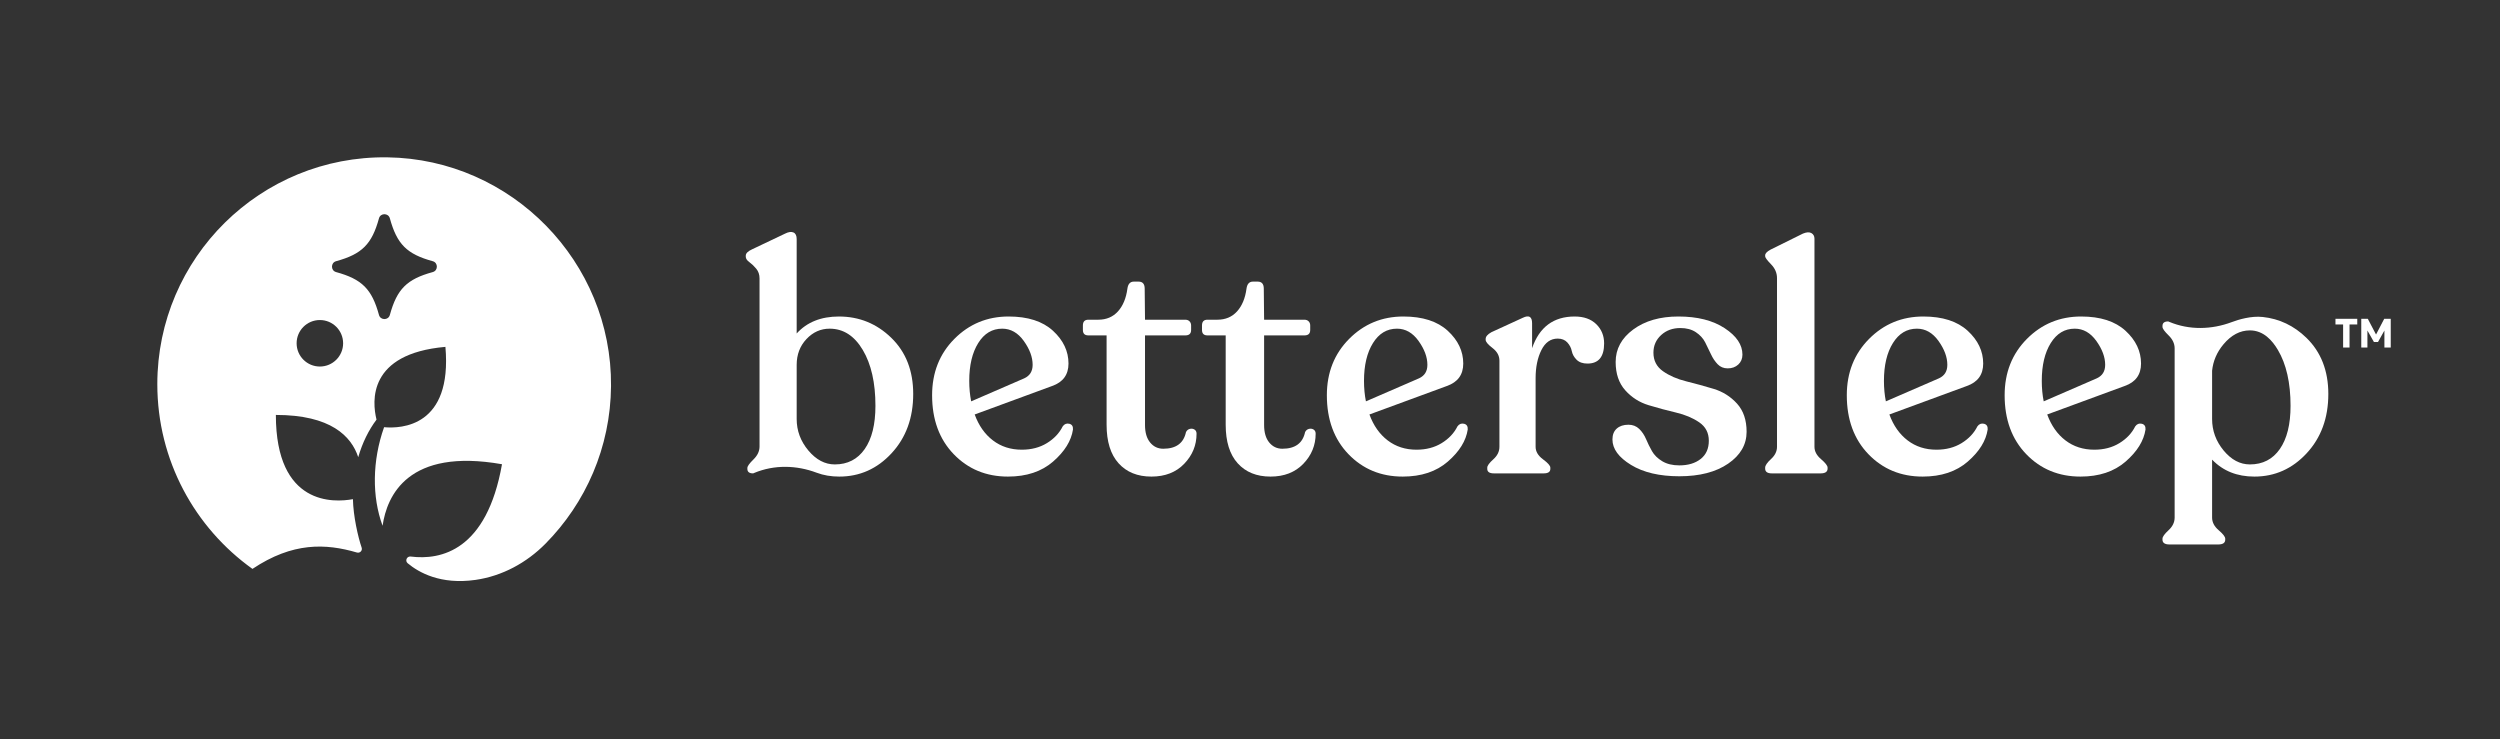
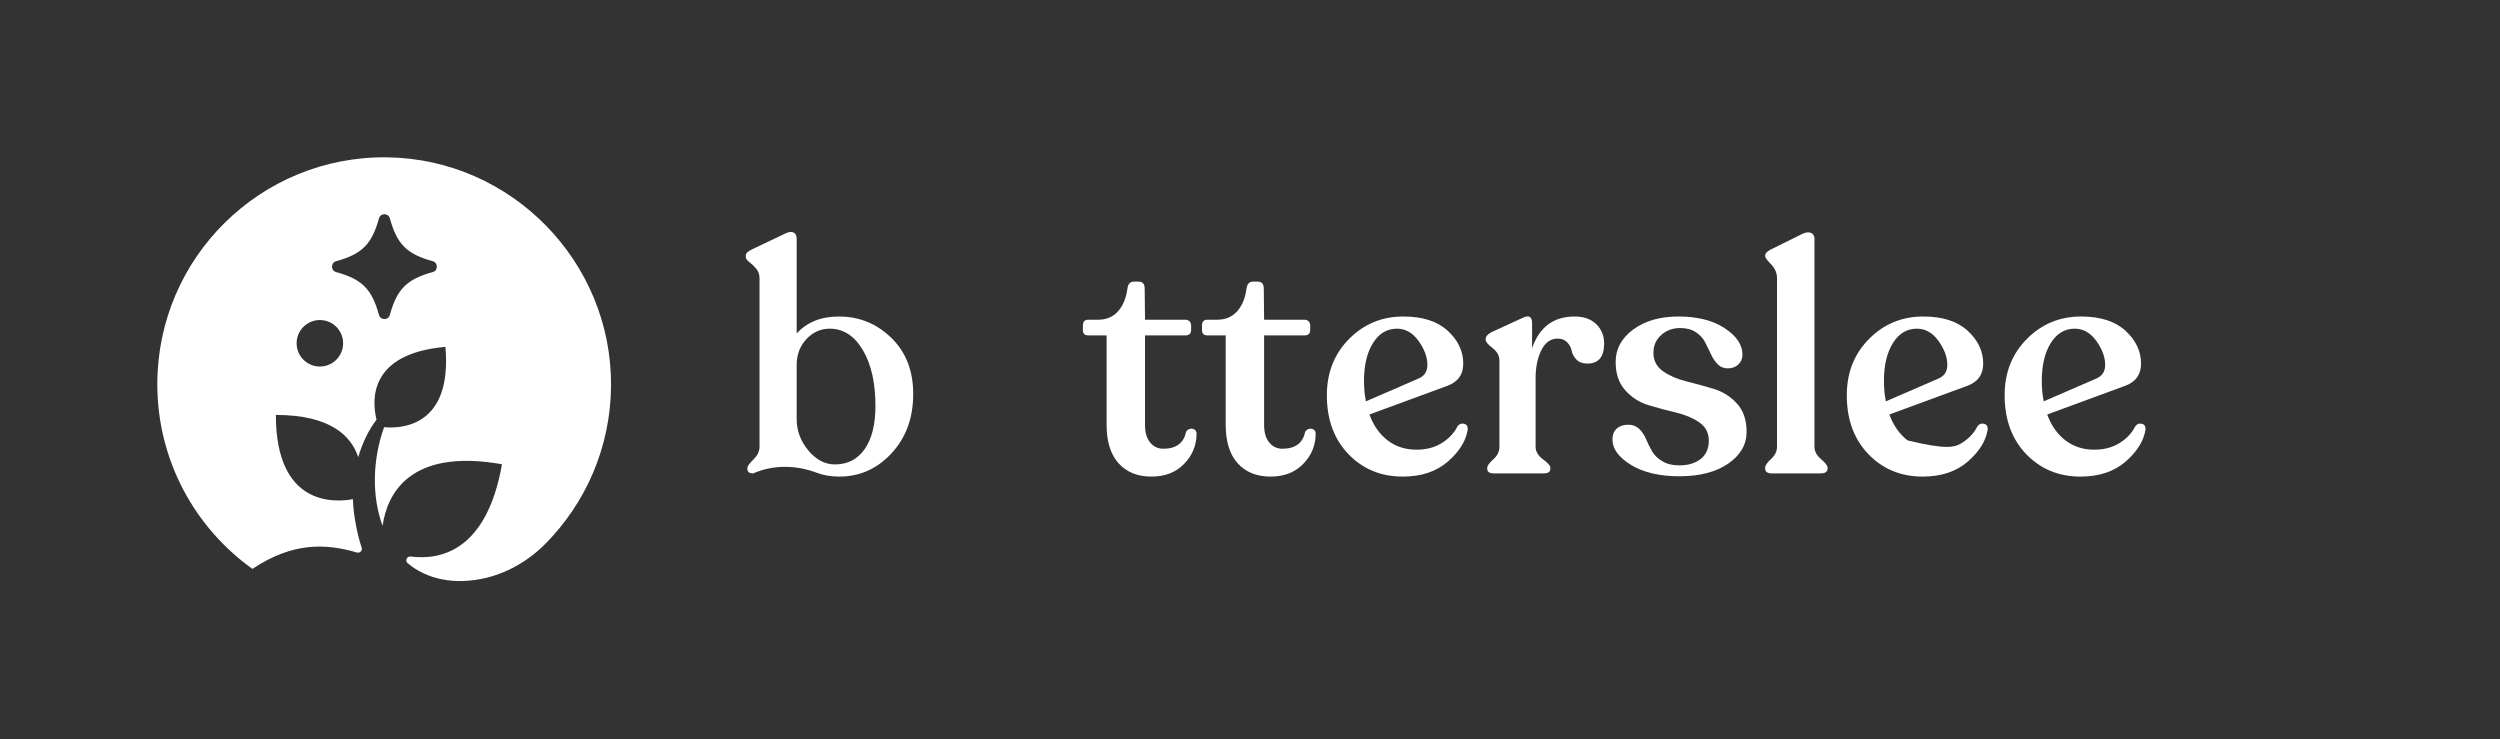
<svg xmlns="http://www.w3.org/2000/svg" fill="none" viewBox="0 0 1180 349" height="349" width="1180">
  <rect x="0" y="0" width="1180" height="349" fill="#333333" stroke="none" />
  <path fill="white" d="M355.479 223.439C353.665 223.439 352.758 222.735 352.758 221.323V220.87C352.758 220.065 353.715 218.731 355.629 216.865C357.542 215.002 358.501 212.963 358.501 210.746V131.409C358.501 129.596 357.972 128.061 356.913 126.8C355.856 125.541 354.772 124.51 353.664 123.702C352.554 122.898 352.002 122.04 352.002 121.133V120.68C352.002 119.573 353.008 118.564 355.024 117.658L370.588 110.254C372.199 109.449 373.509 109.271 374.517 109.725C375.523 110.178 376.029 111.212 376.029 112.823V157.402C380.864 152.064 387.514 149.393 395.976 149.393C405.546 149.393 413.782 152.744 420.683 159.443C427.582 166.144 431.035 174.984 431.035 185.964C431.035 197.248 427.635 206.567 420.835 213.92C414.035 221.275 405.799 224.951 396.128 224.951C392.249 224.951 388.698 224.344 385.475 223.129C375.917 219.527 365.422 219.29 355.996 223.224L355.478 223.44L355.479 223.439ZM394.014 219.208C400.058 219.208 404.767 216.791 408.144 211.954C411.517 207.118 413.206 200.318 413.206 191.553C413.206 180.672 411.215 171.883 407.237 165.182C403.255 158.483 398.043 155.133 391.596 155.133C387.365 155.133 383.712 156.772 380.64 160.044C377.565 163.319 376.031 167.373 376.031 172.209V197.748C376.031 203.289 377.868 208.251 381.547 212.633C385.223 217.016 389.379 219.208 394.014 219.208Z" />
-   <path fill="white" d="M501.608 201.225C502.413 200.118 503.445 199.714 504.706 200.016C505.965 200.318 506.543 201.225 506.444 202.735C505.636 208.077 502.515 213.114 497.075 217.847C491.635 222.584 484.532 224.949 475.768 224.949C465.492 224.949 456.954 221.424 450.154 214.371C443.354 207.32 439.954 198.05 439.954 186.565C439.954 175.888 443.453 167.021 450.456 159.968C457.457 152.918 465.995 149.39 476.07 149.39C485.137 149.39 492.112 151.634 497 156.116C501.885 160.599 504.329 165.764 504.329 171.605C504.329 176.844 501.76 180.37 496.622 182.184L460.052 195.633C461.964 200.872 464.836 204.953 468.665 207.873C472.493 210.796 477.027 212.256 482.267 212.256C486.8 212.256 490.753 211.224 494.129 209.158C497.503 207.095 499.997 204.45 501.609 201.225H501.608ZM473.047 155.134C468.311 155.134 464.532 157.4 461.714 161.934C458.892 166.467 457.483 172.413 457.483 179.766C457.483 183.193 457.785 186.416 458.39 189.438L483.475 178.557C486.093 177.348 487.404 175.233 487.404 172.21C487.404 168.583 486.018 164.831 483.247 160.951C480.475 157.074 477.075 155.133 473.047 155.133V155.134Z" />
  <path fill="white" d="M543.467 224.949C536.916 224.949 531.755 222.86 527.977 218.678C524.199 214.499 522.31 208.428 522.31 200.469V158.307H513.696C511.983 158.307 511.127 157.453 511.127 155.738V153.622C511.127 151.809 511.983 150.903 513.696 150.903H518.381C522.209 150.903 525.307 149.594 527.676 146.974C530.041 144.355 531.53 140.778 532.133 136.245C532.436 134.03 533.442 132.921 535.155 132.921H537.422C539.335 132.921 540.293 134.031 540.293 136.245L540.445 150.904H559.485C560.29 150.904 560.944 151.156 561.45 151.659C561.952 152.164 562.205 152.819 562.205 153.623V155.739C562.205 157.454 561.298 158.308 559.484 158.308H540.444V200.621C540.444 204.149 541.249 206.893 542.861 208.857C544.472 210.822 546.537 211.804 549.057 211.804C555.102 211.804 558.676 209.186 559.786 203.947C560.187 203.142 560.792 202.638 561.599 202.435C562.404 202.235 563.134 202.336 563.79 202.737C564.444 203.141 564.773 203.795 564.773 204.702C564.773 210.142 562.832 214.879 558.955 218.907C555.075 222.938 549.911 224.951 543.465 224.951L543.467 224.949Z" />
  <path fill="white" d="M599.682 224.949C593.131 224.949 587.97 222.86 584.192 218.678C580.414 214.499 578.525 208.428 578.525 200.469V158.307H569.911C568.198 158.307 567.342 157.453 567.342 155.738V153.622C567.342 151.809 568.198 150.903 569.911 150.903H574.596C578.424 150.903 581.522 149.594 583.891 146.974C586.256 144.355 587.745 140.778 588.348 136.245C588.651 134.03 589.657 132.921 591.37 132.921H593.637C595.55 132.921 596.508 134.031 596.508 136.245L596.66 150.904H615.7C616.505 150.904 617.159 151.156 617.665 151.659C618.167 152.164 618.42 152.819 618.42 153.623V155.739C618.42 157.454 617.513 158.308 615.699 158.308H596.659V200.621C596.659 204.149 597.464 206.893 599.076 208.857C600.687 210.822 602.752 211.804 605.272 211.804C611.317 211.804 614.891 209.186 616.001 203.947C616.402 203.142 617.007 202.638 617.814 202.435C618.619 202.235 619.349 202.336 620.005 202.737C620.659 203.141 620.988 203.795 620.988 204.702C620.988 210.142 619.047 214.879 615.17 218.907C611.29 222.938 606.126 224.951 599.68 224.951L599.682 224.949Z" />
  <path fill="white" d="M687.934 201.225C688.739 200.118 689.771 199.714 691.032 200.016C692.29 200.318 692.869 201.225 692.77 202.735C691.962 208.077 688.841 213.114 683.401 217.847C677.96 222.584 670.858 224.949 662.092 224.949C651.816 224.949 643.278 221.424 636.478 214.371C629.678 207.32 626.278 198.05 626.278 186.565C626.278 175.888 629.777 167.021 636.781 159.968C643.782 152.918 652.32 149.39 662.395 149.39C671.461 149.39 678.436 151.634 683.325 156.116C688.21 160.599 690.654 165.764 690.654 171.605C690.654 176.844 688.085 180.37 682.947 182.184L646.376 195.633C648.289 200.872 651.16 204.953 654.99 207.873C658.818 210.796 663.351 212.256 668.59 212.256C673.124 212.256 677.077 211.224 680.452 209.158C683.826 207.095 686.32 204.45 687.933 201.225H687.934ZM659.373 155.134C654.636 155.134 650.858 157.4 648.039 161.934C645.217 166.467 643.808 172.413 643.808 179.766C643.808 183.193 644.11 186.416 644.715 189.438L669.8 178.557C672.419 177.348 673.729 175.233 673.729 172.21C673.729 168.583 672.343 164.831 669.574 160.951C666.802 157.074 663.402 155.133 659.374 155.133L659.373 155.134Z" />
  <path fill="white" d="M743.243 149.391C747.573 149.391 750.973 150.6 753.443 153.018C755.911 155.435 757.145 158.458 757.145 162.085C757.145 168.432 754.525 171.605 749.288 171.605C747.071 171.605 745.359 171.001 744.15 169.792C742.941 168.582 742.185 167.223 741.883 165.711C741.581 164.2 740.875 162.84 739.767 161.631C738.657 160.421 737.146 159.817 735.234 159.817C731.909 159.817 729.34 161.631 727.527 165.257C725.713 168.884 724.806 173.318 724.806 178.555V210.894C724.806 213.112 725.963 215.076 728.282 216.788C730.598 218.501 731.758 219.809 731.758 220.716V221.321C731.758 222.733 730.7 223.437 728.584 223.437H705.161C703.045 223.437 701.987 222.733 701.987 221.321V220.716C701.987 219.809 702.944 218.501 704.859 216.788C706.771 215.076 707.73 213.112 707.73 210.894V170.243C707.73 167.927 706.646 165.937 704.48 164.274C702.313 162.612 701.231 161.327 701.231 160.42V159.967C701.231 158.86 702.138 157.802 703.952 156.794L718.761 149.994C721.682 148.584 723.144 149.442 723.144 152.563V164.35C726.567 154.377 733.268 149.389 743.243 149.389V149.391Z" />
  <path fill="white" d="M792.658 224.799C783.289 224.799 775.681 223.011 769.84 219.434C763.996 215.859 761.075 211.855 761.075 207.42C761.075 205.205 761.756 203.492 763.116 202.282C764.475 201.073 766.312 200.469 768.632 200.469C770.646 200.469 772.334 201.125 773.694 202.433C775.054 203.743 776.135 205.356 776.943 207.269C777.748 209.184 778.681 211.072 779.739 212.936C780.796 214.801 782.407 216.387 784.574 217.695C786.74 219.006 789.433 219.66 792.659 219.66C796.789 219.66 800.14 218.654 802.709 216.638C805.278 214.624 806.563 211.753 806.563 208.024C806.563 204.295 805.051 201.401 802.03 199.334C799.008 197.271 795.355 195.733 791.073 194.725C786.791 193.719 782.484 192.56 778.152 191.249C773.819 189.941 770.143 187.599 767.121 184.223C764.099 180.849 762.588 176.39 762.588 170.849C762.588 164.705 765.357 159.59 770.899 155.511C776.439 151.43 783.541 149.39 792.208 149.39C801.173 149.39 808.453 151.229 814.043 154.906C819.634 158.585 822.431 162.741 822.431 167.373C822.431 169.288 821.775 170.849 820.466 172.058C819.156 173.267 817.494 173.872 815.48 173.872C813.565 173.872 811.979 173.218 810.72 171.908C809.459 170.599 808.402 169.013 807.547 167.148C806.689 165.284 805.782 163.422 804.826 161.557C803.868 159.693 802.409 158.107 800.443 156.797C798.479 155.489 796.035 154.833 793.114 154.833C789.488 154.833 786.465 155.943 784.048 158.157C781.629 160.374 780.421 163.143 780.421 166.468C780.421 170.197 781.933 173.118 784.954 175.233C787.976 177.349 791.627 178.935 795.911 179.993C800.191 181.05 804.498 182.236 808.832 183.543C813.162 184.854 816.841 187.17 819.863 190.495C822.885 193.819 824.396 198.254 824.396 203.793C824.396 209.838 821.499 214.85 815.708 218.829C809.913 222.81 802.232 224.798 792.662 224.798L792.658 224.799Z" />
  <path fill="white" d="M836.329 223.439C834.213 223.439 833.155 222.684 833.155 221.172V220.719C833.155 219.713 834.086 218.354 835.951 216.639C837.814 214.927 838.746 213.012 838.746 210.896V131.258C838.746 128.839 837.814 126.675 835.951 124.76C834.086 122.847 833.155 121.586 833.155 120.982V120.529C833.155 119.622 834.011 118.715 835.724 117.808L850.988 110.253C852.699 109.549 854.034 109.473 854.992 110.026C855.949 110.581 856.428 111.462 856.428 112.671V210.897C856.428 213.013 857.46 214.954 859.526 216.716C861.589 218.48 862.623 219.813 862.623 220.72V221.173C862.623 222.685 861.513 223.44 859.299 223.44H836.329V223.439Z" />
-   <path fill="white" d="M933.346 201.225C934.151 200.118 935.183 199.714 936.444 200.016C937.702 200.318 938.281 201.225 938.182 202.735C937.374 208.077 934.253 213.114 928.813 217.847C923.372 222.584 916.27 224.949 907.504 224.949C897.228 224.949 888.69 221.424 881.89 214.371C875.09 207.32 871.69 198.05 871.69 186.565C871.69 175.888 875.189 167.021 882.193 159.968C889.194 152.918 897.732 149.39 907.807 149.39C916.873 149.39 923.848 151.634 928.737 156.116C933.622 160.599 936.066 165.764 936.066 171.605C936.066 176.844 933.497 180.37 928.359 182.184L891.788 195.633C893.701 200.872 896.572 204.953 900.402 207.873C904.23 210.796 908.763 212.256 914.002 212.256C918.536 212.256 922.489 211.224 925.864 209.158C929.238 207.095 931.732 204.45 933.345 201.225H933.346ZM904.785 155.134C900.048 155.134 896.27 157.4 893.451 161.934C890.629 166.467 889.22 172.413 889.22 179.766C889.22 183.193 889.522 186.416 890.127 189.438L915.212 178.557C917.831 177.348 919.141 175.233 919.141 172.21C919.141 168.583 917.755 164.831 914.986 160.951C912.214 157.074 908.814 155.133 904.786 155.133L904.785 155.134Z" />
+   <path fill="white" d="M933.346 201.225C934.151 200.118 935.183 199.714 936.444 200.016C937.702 200.318 938.281 201.225 938.182 202.735C937.374 208.077 934.253 213.114 928.813 217.847C923.372 222.584 916.27 224.949 907.504 224.949C897.228 224.949 888.69 221.424 881.89 214.371C875.09 207.32 871.69 198.05 871.69 186.565C871.69 175.888 875.189 167.021 882.193 159.968C889.194 152.918 897.732 149.39 907.807 149.39C916.873 149.39 923.848 151.634 928.737 156.116C933.622 160.599 936.066 165.764 936.066 171.605C936.066 176.844 933.497 180.37 928.359 182.184L891.788 195.633C893.701 200.872 896.572 204.953 900.402 207.873C918.536 212.256 922.489 211.224 925.864 209.158C929.238 207.095 931.732 204.45 933.345 201.225H933.346ZM904.785 155.134C900.048 155.134 896.27 157.4 893.451 161.934C890.629 166.467 889.22 172.413 889.22 179.766C889.22 183.193 889.522 186.416 890.127 189.438L915.212 178.557C917.831 177.348 919.141 175.233 919.141 172.21C919.141 168.583 917.755 164.831 914.986 160.951C912.214 157.074 908.814 155.133 904.786 155.133L904.785 155.134Z" />
  <path fill="white" d="M1007.85 201.225C1008.65 200.118 1009.68 199.714 1010.94 200.016C1012.2 200.318 1012.78 201.225 1012.68 202.735C1011.87 208.077 1008.75 213.114 1003.31 217.847C997.872 222.584 990.77 224.949 982.004 224.949C971.728 224.949 963.19 221.424 956.39 214.371C949.59 207.32 946.19 198.05 946.19 186.565C946.19 175.888 949.689 167.021 956.693 159.968C963.694 152.918 972.232 149.39 982.307 149.39C991.373 149.39 998.348 151.634 1003.24 156.116C1008.12 160.599 1010.57 165.764 1010.57 171.605C1010.57 176.844 1008 180.37 1002.86 182.184L966.288 195.633C968.201 200.872 971.072 204.953 974.902 207.873C978.73 210.796 983.263 212.256 988.502 212.256C993.036 212.256 996.989 211.224 1000.36 209.158C1003.74 207.095 1006.23 204.45 1007.84 201.225H1007.85ZM979.285 155.134C974.548 155.134 970.77 157.4 967.951 161.934C965.129 166.467 963.72 172.413 963.72 179.766C963.72 183.193 964.022 186.416 964.627 189.438L989.712 178.557C992.331 177.348 993.641 175.233 993.641 172.21C993.641 168.583 992.255 164.831 989.486 160.951C986.714 157.074 983.314 155.133 979.286 155.133L979.285 155.134Z" />
-   <path fill="white" d="M1088.62 159.441C1082.73 153.724 1075.86 150.455 1068.03 149.616C1062.63 149.011 1056.63 150.811 1053.41 152.026C1043.85 155.628 1033.36 155.865 1023.93 151.931L1023.41 151.715C1021.6 151.715 1020.69 152.419 1020.69 153.831V154.284C1020.69 155.089 1021.65 156.423 1023.56 158.289C1025.47 160.152 1026.43 162.191 1026.43 164.408V244.293C1026.43 246.508 1025.47 248.499 1023.56 250.262C1021.65 252.023 1020.69 253.36 1020.69 254.267V254.72C1020.69 256.231 1021.8 256.987 1024.01 256.987H1046.98C1049.2 256.987 1050.31 256.231 1050.31 254.72V254.267C1050.31 253.36 1049.28 252.023 1047.21 250.262C1045.15 248.498 1044.11 246.508 1044.11 244.293V216.941C1049.25 222.282 1055.9 224.95 1064.06 224.95C1073.73 224.95 1081.97 221.274 1088.77 213.919C1095.57 206.566 1098.97 197.247 1098.97 185.963C1098.97 174.983 1095.51 166.143 1088.62 159.442L1088.62 159.441ZM1076.07 211.954C1072.7 216.79 1067.99 219.208 1061.94 219.208C1057.31 219.208 1053.18 217.017 1049.55 212.634C1045.93 208.252 1044.11 203.29 1044.11 197.749V174.984C1044.58 170.411 1046.35 166.251 1049.48 162.519C1053.15 158.136 1057.31 155.945 1061.94 155.945C1068.45 155.945 1072.54 160.758 1075.17 165.182C1079.14 171.883 1081.14 180.672 1081.14 191.553C1081.14 200.317 1079.45 207.117 1076.07 211.954Z" />
  <path fill="white" d="M170.705 258.504C168.958 253.329 166.76 243.682 166.58 235.603C157.687 237.253 130.208 238.873 130.208 195.848C156.131 195.848 165.825 205.881 169.084 215.784C171.041 208.98 174.036 202.966 177.718 198.059C175.603 189.551 173.552 166.931 210.238 163.721C213.539 201.454 189.366 202.366 181.288 201.638C175.682 217.437 175.524 234.513 180.581 248.159C182.621 233.927 192.653 211.309 236.938 219.118C229.756 259.848 208.193 264.494 193.84 262.687C192.051 262.462 191.035 264.689 192.418 265.847C197.635 270.211 207.974 276.076 224.453 273.709C237.046 271.9 248.539 265.651 257.483 256.603C276.41 237.458 288.17 211.214 288.406 182.221C288.883 123.615 241.459 75.079 182.856 74.263C123.02 73.43 74.253 121.686 74.253 181.331C74.253 217.286 91.976 249.1 119.16 268.519C138.199 255.795 153.768 256.487 168.47 260.79C169.87 261.2 171.171 259.885 170.704 258.502L170.705 258.504ZM158.639 123.287C170.861 119.938 175.529 115.271 178.877 103.049C179.588 100.455 183.302 100.455 184.012 103.049C187.36 115.271 192.028 119.939 204.25 123.287C206.844 123.997 206.844 127.712 204.25 128.422C192.028 131.77 187.36 136.438 184.012 148.66C183.301 151.254 179.587 151.254 178.877 148.66C175.529 136.437 170.861 131.77 158.639 128.422C156.045 127.711 156.045 123.997 158.639 123.287ZM150.979 151.054C157.04 151.054 161.954 155.968 161.954 162.029C161.954 168.09 157.04 173.004 150.979 173.004C144.918 173.004 140.004 168.09 140.004 162.029C140.004 155.968 144.918 151.054 150.979 151.054Z" />
-   <path fill="white" d="M1105.95 153.149H1102.34V150.461H1112.63V153.149H1108.98V164.029H1105.95L1105.95 153.149ZM1114.52 150.46H1117.59L1121.49 157.896L1125.36 150.46H1128.43V164.028H1125.44V156.005L1122.42 161.424H1120.49L1117.42 156.005V164.028H1114.52V150.46Z" />
</svg>